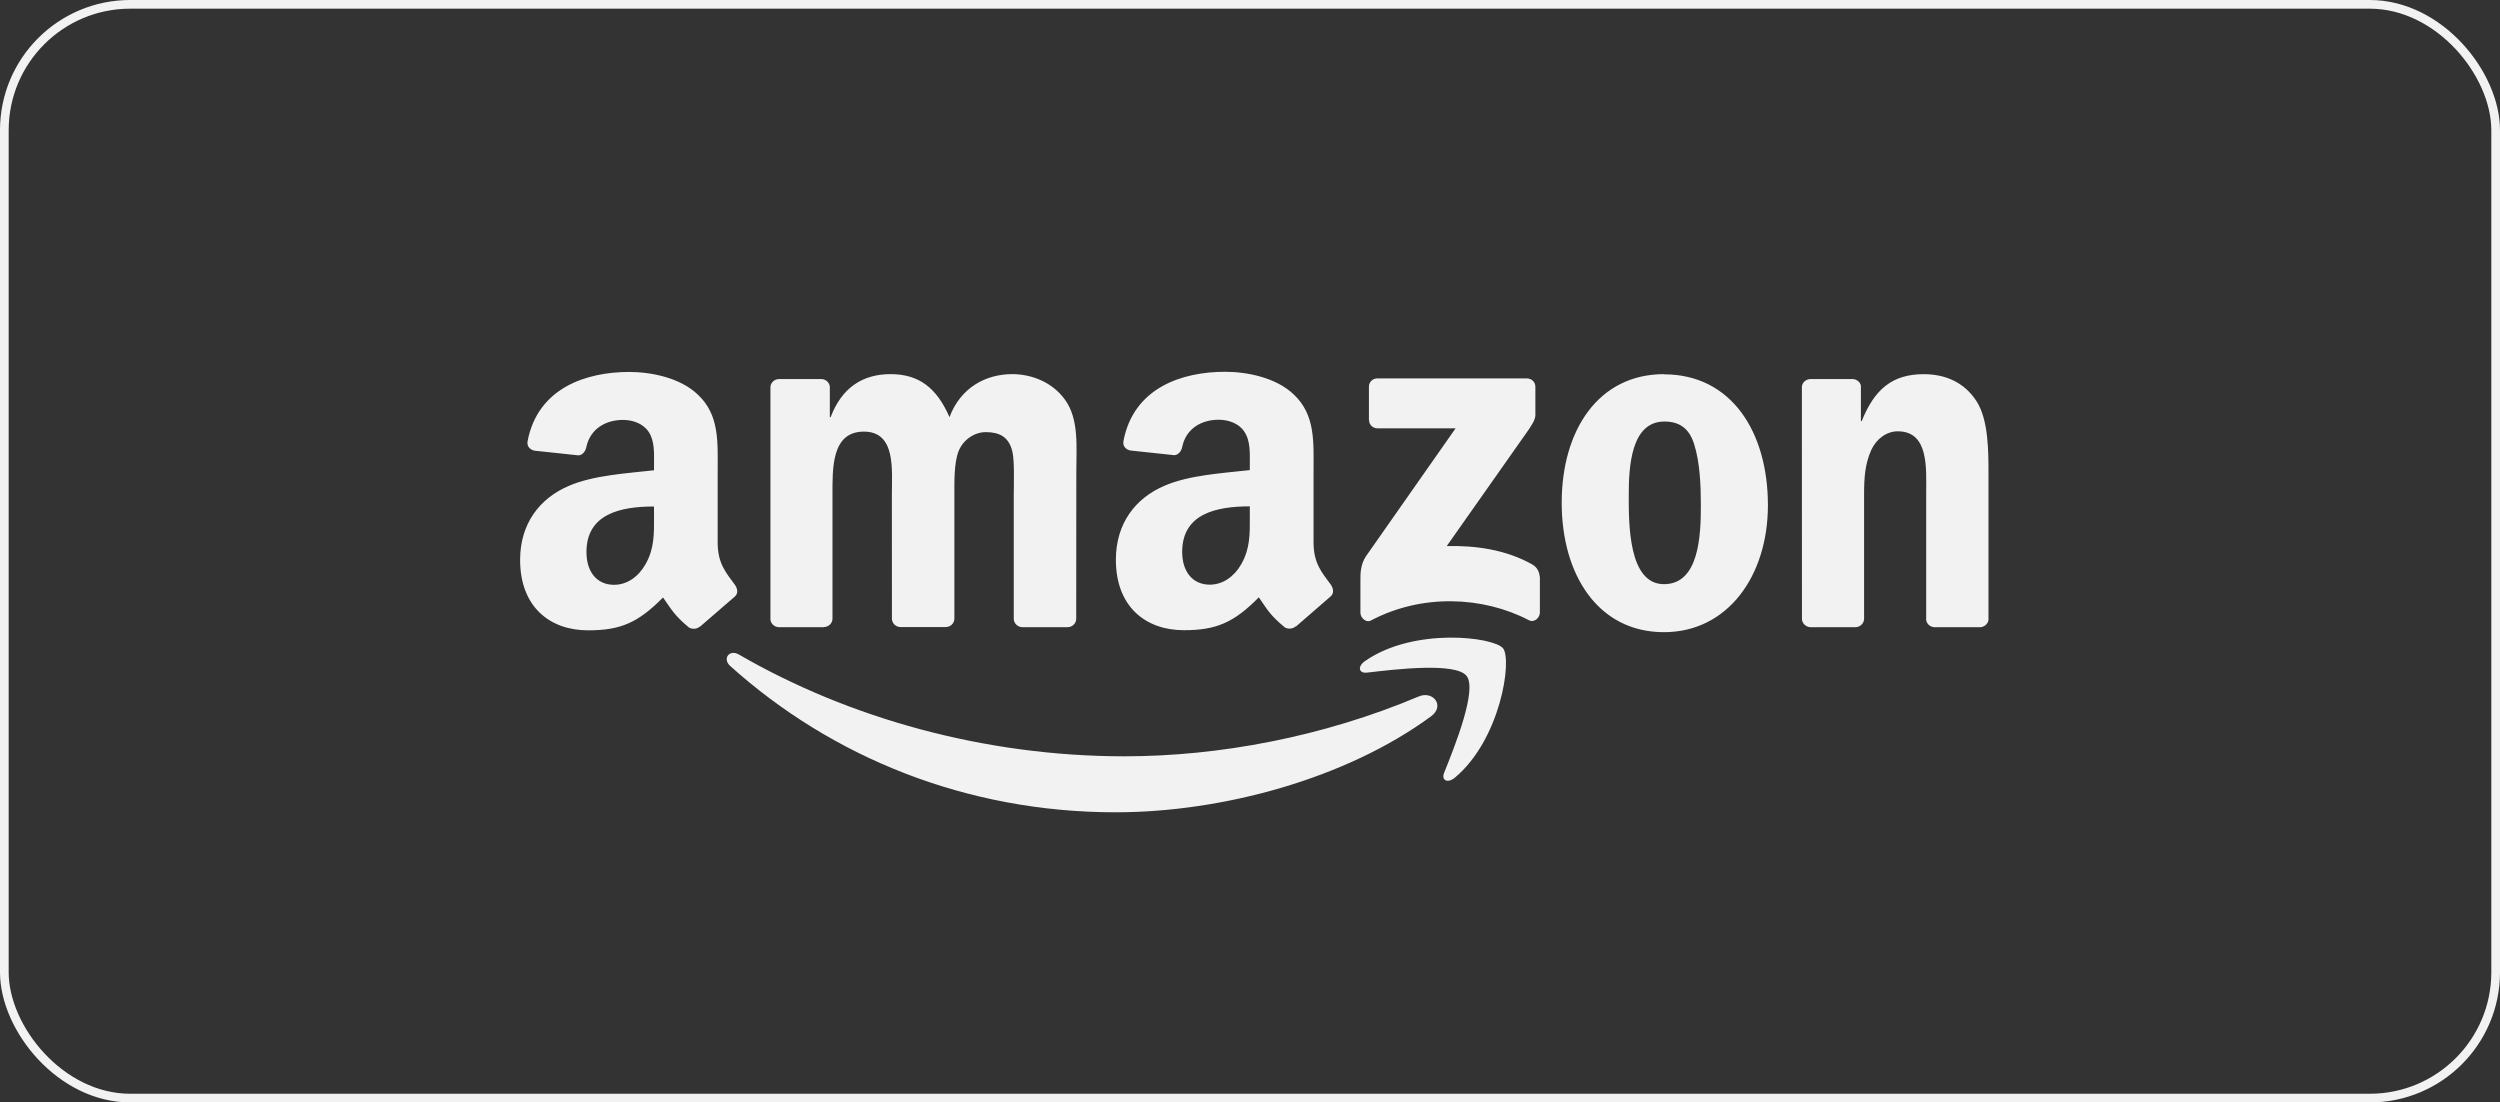
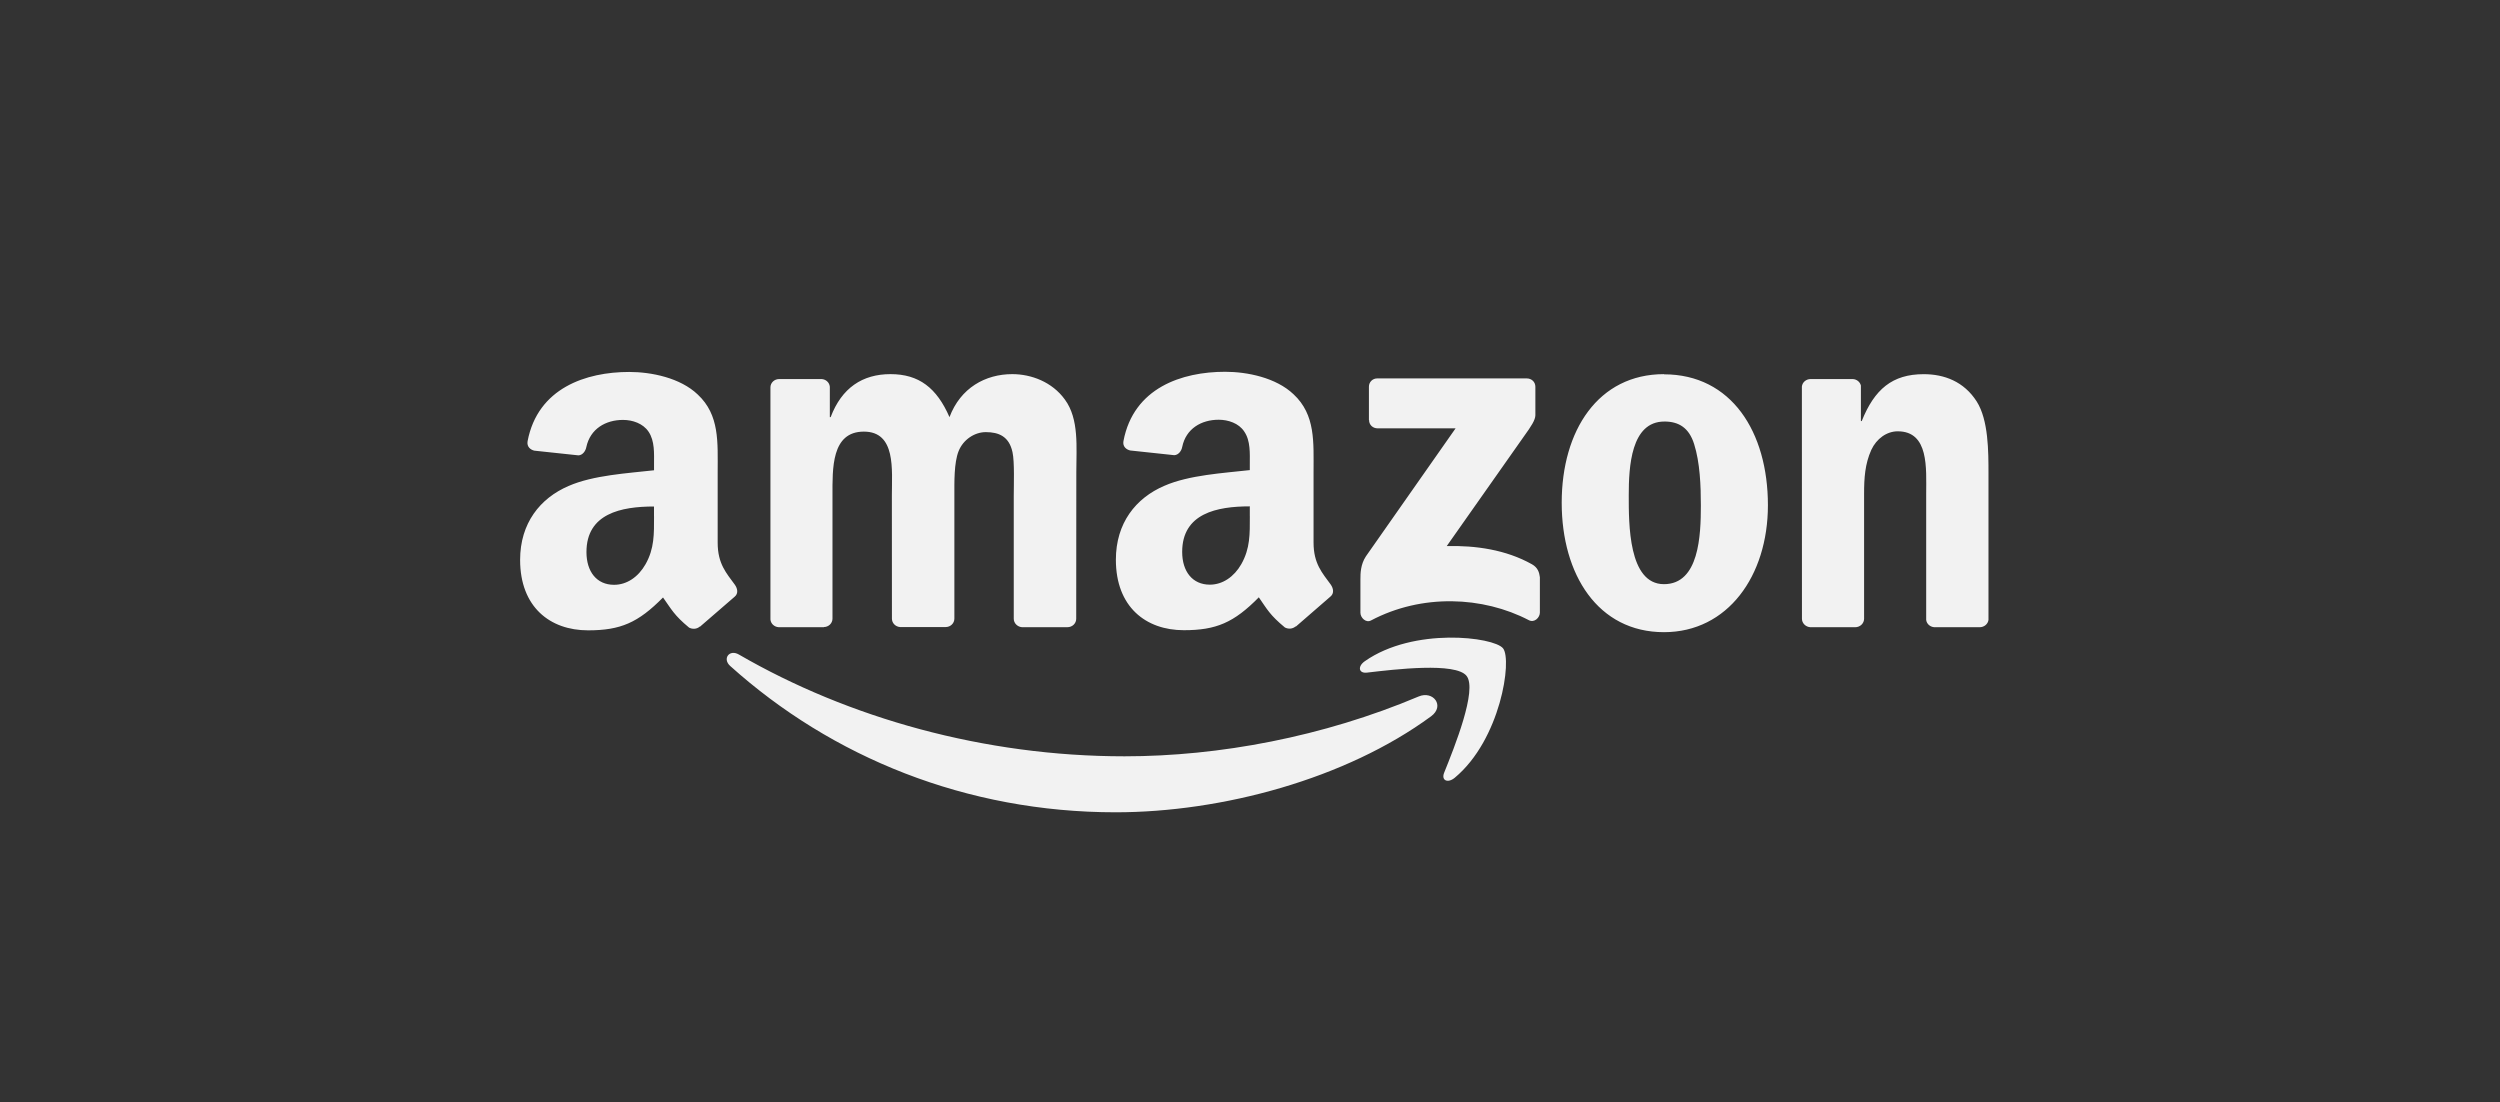
<svg xmlns="http://www.w3.org/2000/svg" width="288" height="127" viewBox="0 0 288 127" fill="none">
  <rect x="0" y="0" width="288" height="127" fill="#333333" stroke="none" />
  <path fill-rule="evenodd" clip-rule="evenodd" d="M164.864 82.517C155.053 89.727 140.785 93.576 128.517 93.576C111.316 93.576 95.829 87.247 84.114 76.716C83.194 75.888 84.018 74.76 85.123 75.403C97.766 82.725 113.399 87.127 129.546 87.127C140.437 87.127 152.417 84.885 163.433 80.233C165.098 79.529 166.488 81.317 164.861 82.519M168.951 77.866C167.7 76.267 160.662 77.112 157.478 77.485C156.514 77.603 156.367 76.766 157.235 76.166C162.851 72.23 172.071 73.366 173.148 74.684C174.226 76.002 172.869 85.205 167.59 89.595C166.778 90.269 166.006 89.91 166.366 89.016C167.551 86.07 170.21 79.47 168.951 77.866Z" fill="#F2F2F2" />
  <path fill-rule="evenodd" clip-rule="evenodd" d="M157.7 48.386V44.561C157.697 44.433 157.719 44.306 157.767 44.187C157.815 44.068 157.886 43.959 157.977 43.869C158.068 43.778 158.177 43.707 158.296 43.66C158.416 43.612 158.544 43.59 158.673 43.593H175.88C176.432 43.593 176.875 43.989 176.875 44.561V47.835C176.868 48.384 176.401 49.103 175.579 50.239L166.664 62.908C169.98 62.827 173.475 63.318 176.479 65.003C177.156 65.384 177.325 65.941 177.393 66.492V70.574C177.393 71.129 176.774 71.782 176.124 71.445C170.829 68.685 163.797 68.382 157.944 71.474C157.347 71.797 156.721 71.151 156.721 70.595V66.719C156.721 66.096 156.727 65.035 157.353 64.088L167.684 49.345H158.71C158.159 49.345 157.715 48.958 157.715 48.386M94.924 72.252H89.69C89.189 72.215 88.793 71.841 88.754 71.365V44.627C88.754 44.091 89.204 43.667 89.763 43.667H94.645C95.152 43.689 95.558 44.078 95.596 44.559V48.054H95.692C96.966 44.675 99.36 43.1 102.584 43.1C105.861 43.1 107.908 44.675 109.381 48.054C110.65 44.675 113.526 43.1 116.613 43.1C118.807 43.1 121.207 44.001 122.672 46.024C124.33 48.273 123.992 51.542 123.992 54.407L123.98 71.284C123.98 71.819 123.53 72.252 122.972 72.252H117.728C117.22 72.215 116.785 71.797 116.785 71.284V57.093C116.785 55.966 116.887 53.151 116.638 52.082C116.249 50.288 115.077 49.781 113.559 49.781C112.291 49.781 110.968 50.623 110.43 51.973C109.892 53.323 109.944 55.578 109.944 57.095V71.269C109.944 71.804 109.494 72.237 108.936 72.237H103.692C103.162 72.2 102.75 71.782 102.75 71.269L102.743 57.095C102.743 54.112 103.237 49.722 99.517 49.722C95.755 49.722 95.902 54.001 95.902 57.095V71.269C95.902 71.804 95.452 72.237 94.894 72.237M191.691 43.122C199.459 43.122 203.664 49.761 203.664 58.201C203.664 66.357 199.017 72.826 191.691 72.826C184.078 72.826 179.908 66.187 179.908 57.915C179.908 49.591 184.114 43.102 191.691 43.102M191.735 48.561C187.878 48.561 187.632 53.792 187.632 57.053C187.632 60.314 187.582 67.296 191.689 67.296C195.746 67.296 195.939 61.669 195.939 58.24C195.939 55.984 195.842 53.286 195.16 51.146C194.572 49.284 193.401 48.559 191.736 48.559M213.74 72.252H208.526C208.019 72.215 207.584 71.797 207.584 71.284L207.577 44.539C207.621 44.048 208.056 43.667 208.585 43.667H213.441C213.897 43.689 214.273 43.997 214.376 44.415V48.505H214.472C215.937 44.849 217.991 43.105 221.608 43.105C223.976 43.105 226.246 43.947 227.72 46.256C229.073 48.394 229.073 51.993 229.073 54.58V71.413C229.014 71.885 228.579 72.255 228.065 72.255H222.824C222.345 72.218 221.948 71.868 221.897 71.413V56.891C221.897 53.968 222.236 49.687 218.62 49.687C217.347 49.687 216.176 50.537 215.575 51.825C214.84 53.457 214.743 55.085 214.743 56.888V71.287C214.736 71.823 214.28 72.255 213.72 72.255M143.981 59.462C143.981 61.492 144.031 63.165 143 64.987C142.167 66.451 140.843 67.353 139.376 67.353C137.366 67.353 136.187 65.83 136.187 63.579C136.187 59.139 140.186 58.332 143.977 58.332V59.46M149.255 72.159C148.909 72.467 148.409 72.489 148.02 72.284C146.283 70.848 145.967 70.18 145.016 68.811C142.144 71.727 140.105 72.599 136.385 72.599C131.975 72.599 128.549 69.895 128.549 64.48C128.549 60.251 130.847 57.373 134.132 55.966C136.974 54.72 140.942 54.501 143.977 54.156V53.483C143.977 52.244 144.074 50.779 143.334 49.709C142.702 48.749 141.479 48.354 140.396 48.354C138.4 48.354 136.624 49.372 136.191 51.485C136.103 51.956 135.756 52.415 135.277 52.437L130.202 51.895C129.776 51.799 129.297 51.458 129.424 50.801C130.588 44.674 136.157 42.829 141.13 42.829C143.678 42.829 147.007 43.502 149.017 45.421C151.564 47.788 151.321 50.946 151.321 54.383V62.502C151.321 64.943 152.336 66.012 153.295 67.333C153.627 67.805 153.701 68.367 153.273 68.719L149.271 72.193L149.264 72.176M75.345 59.479C75.345 61.509 75.395 63.182 74.364 65.003C73.531 66.468 72.215 67.37 70.74 67.37C68.73 67.37 67.56 65.847 67.56 63.596C67.56 59.156 71.559 58.349 75.341 58.349V59.477M80.619 72.176C80.272 72.484 79.773 72.506 79.384 72.301C77.647 70.865 77.354 70.197 76.38 68.828C73.507 71.743 71.474 72.615 67.749 72.615C63.347 72.617 59.917 69.914 59.917 64.5C59.917 60.272 62.221 57.393 65.499 55.986C68.341 54.74 72.31 54.521 75.345 54.176V53.503C75.345 52.264 75.441 50.799 74.712 49.729C74.069 48.769 72.851 48.374 71.774 48.374C69.777 48.374 67.996 49.392 67.544 51.505C67.456 51.976 67.11 52.436 66.639 52.458L61.558 51.916C61.131 51.819 60.661 51.478 60.779 50.821C61.95 44.694 67.512 42.849 72.486 42.849C75.033 42.849 78.363 43.522 80.372 45.441C82.92 47.808 82.676 50.966 82.676 54.404V62.522C82.676 64.963 83.691 66.032 84.65 67.353C84.989 67.825 85.063 68.387 84.634 68.739L80.641 72.193L80.624 72.176" fill="#F2F2F2" />
-   <rect x="0.5" y="0.5" width="287" height="126" rx="14.5" stroke="#F2F2F2" />
</svg>